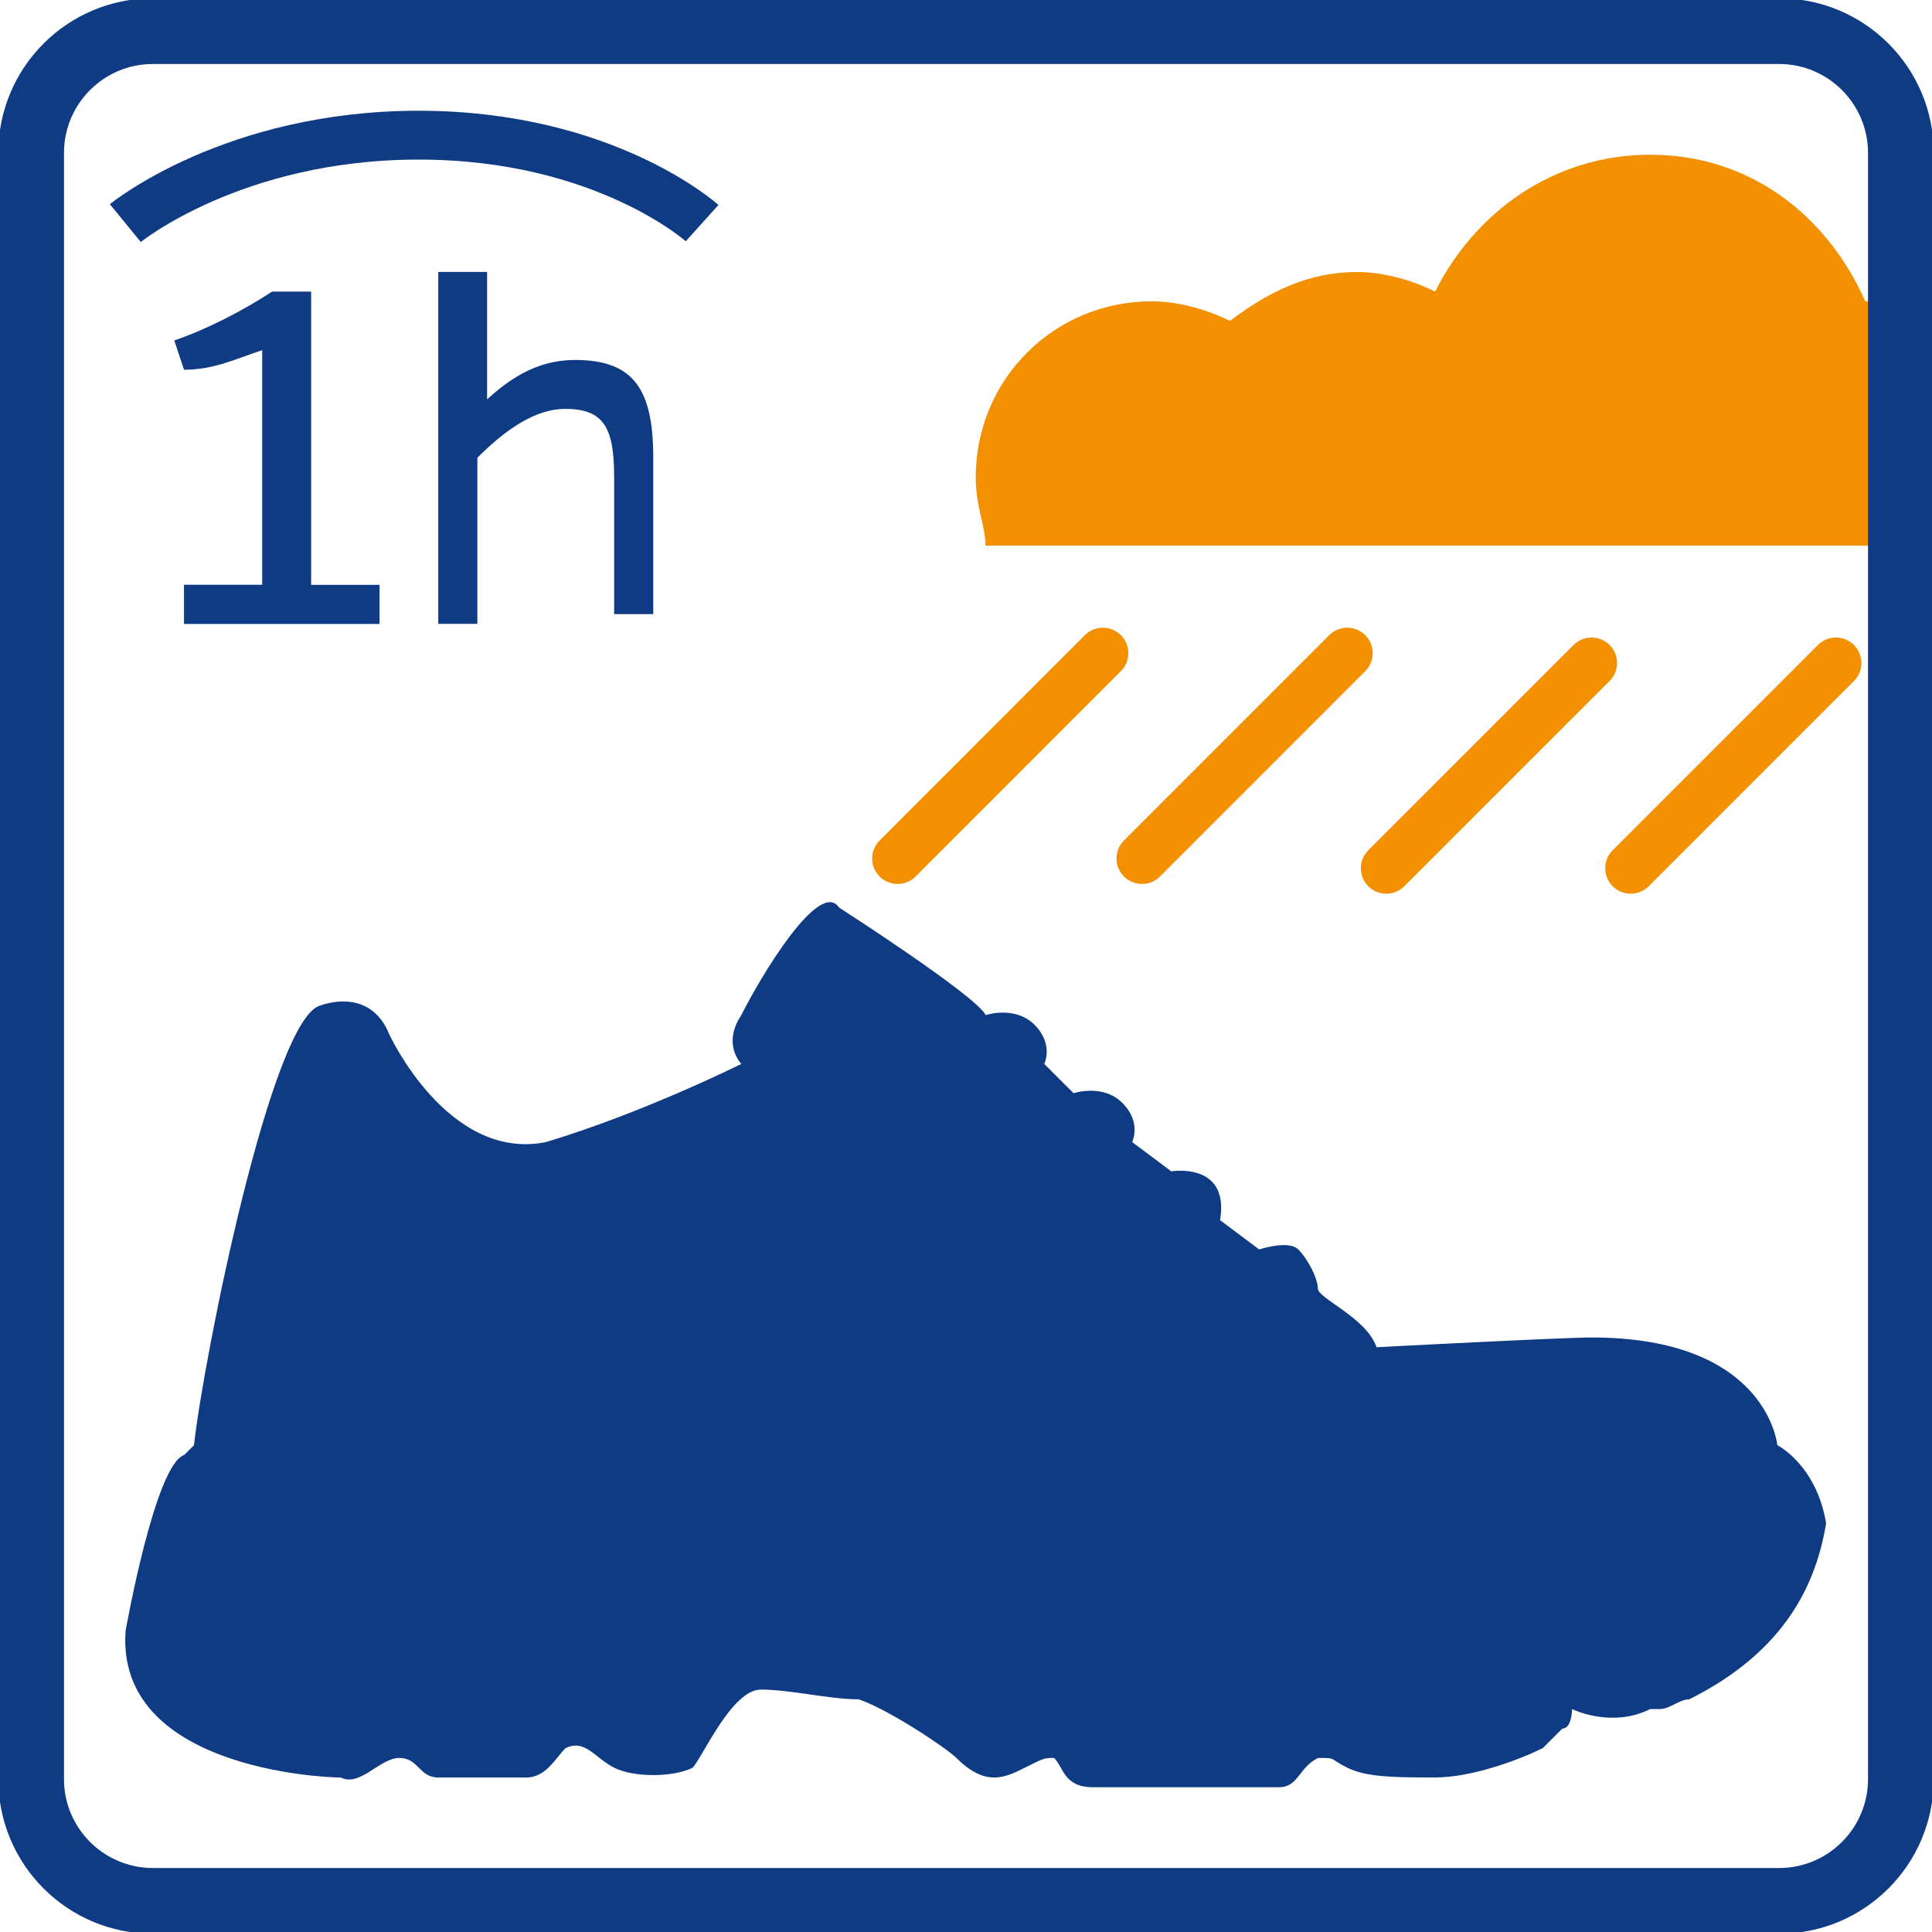
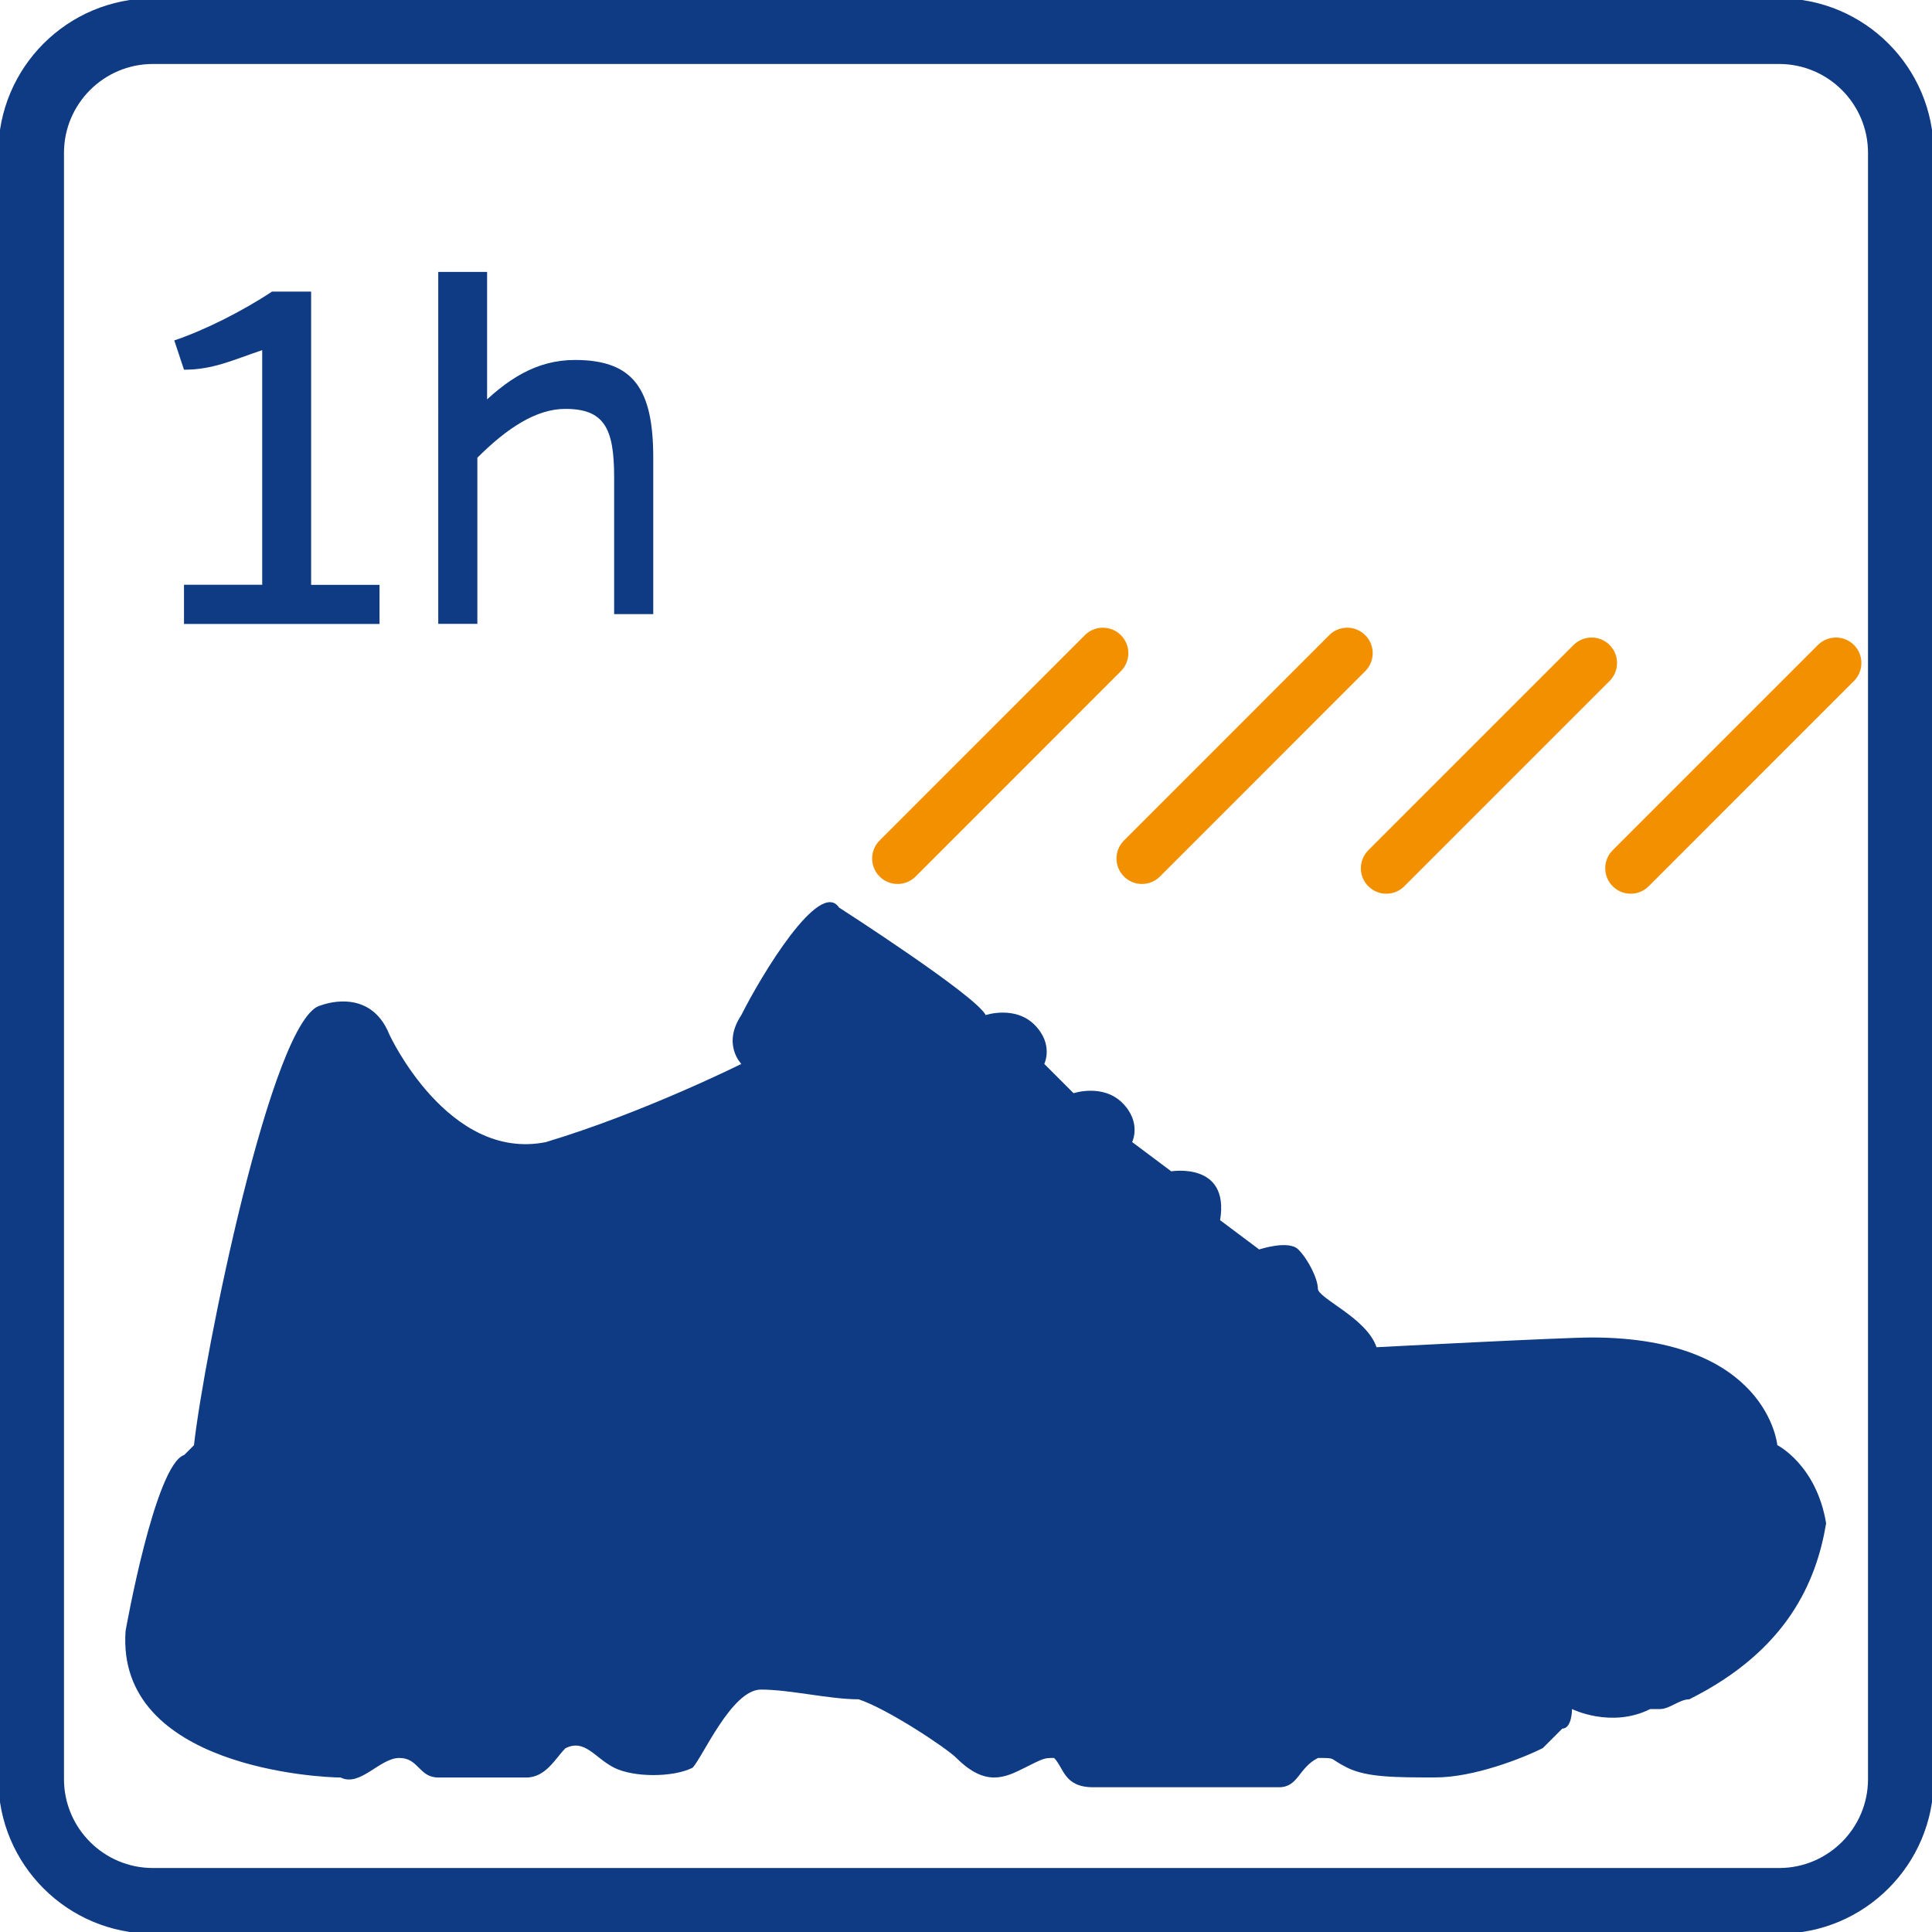
<svg xmlns="http://www.w3.org/2000/svg" id="a" viewBox="0 0 250 250">
  <defs>
    <style>.b{fill:#f39000;}.c{fill:#0e3b83;}.d{stroke:#f39000;stroke-linecap:round;stroke-width:6.59px;}.d,.e{fill:none;stroke-miterlimit:10;}.e{stroke:#0e3b83;stroke-width:6.32px;}</style>
  </defs>
  <g>
    <line class="d" x1="116.15" y1="111.09" x2="142.71" y2="84.52" />
    <line class="d" x1="147.77" y1="111.09" x2="174.33" y2="84.52" />
    <line class="d" x1="179.39" y1="112.35" x2="205.95" y2="85.79" />
    <line class="d" x1="211.01" y1="112.35" x2="237.57" y2="85.79" />
  </g>
-   <path class="b" d="M250.22,41.52c-2.53-1.26-6.32-2.53-8.85-2.53-5.06-11.38-15.18-18.97-27.83-18.97s-22.77,7.59-27.83,17.71c-2.53-1.26-6.32-2.53-10.12-2.53-6.32,0-11.38,2.53-16.44,6.32-2.53-1.26-6.32-2.53-10.12-2.53-12.65,0-22.77,10.12-22.77,22.77,0,3.79,1.26,6.32,1.26,8.85h120.16v-29.09h2.53Z" />
  <path class="c" d="M23.81,80.73v-5.06h10.12v-30.36c-3.79,1.26-6.32,2.53-10.12,2.53l-1.26-3.79c3.79-1.26,8.85-3.79,12.65-6.32h5.06v37.95h8.85v5.06H23.81Z" />
  <path class="c" d="M61.76,52.9c3.79-3.79,7.59-6.32,12.65-6.32,7.59,0,10.12,3.79,10.12,12.65v20.24h-5.06v-17.71c0-6.32-1.26-8.85-6.32-8.85-3.79,0-7.59,2.53-11.38,6.32v21.5h-5.06V35.19h6.32v17.71h-1.26Z" />
-   <path class="e" d="M16.22,28.87s13.91-11.38,37.95-11.38,36.68,11.38,36.68,11.38" />
  <path class="c" d="M229.98,186.98s-1.26-13.91-24.03-13.91c-3.79,0-27.83,1.26-27.83,1.26-1.26-3.79-7.59-6.32-7.59-7.59s-1.26-3.79-2.53-5.06-5.06,0-5.06,0l-5.06-3.79c1.26-7.59-6.32-6.32-6.32-6.32l-5.06-3.79s1.26-2.53-1.26-5.06c-2.53-2.53-6.32-1.26-6.32-1.26l-3.79-3.79s1.26-2.53-1.26-5.06c-2.53-2.53-6.32-1.26-6.32-1.26-1.26-2.53-18.97-13.91-18.97-13.91-2.53-3.79-10.12,8.85-12.65,13.91-2.53,3.79,0,6.32,0,6.32,0,0-12.65,6.32-25.3,10.12-12.65,2.53-20.24-13.91-20.24-13.91-2.53-6.32-8.85-3.79-8.85-3.79-6.32,1.26-15.18,45.54-16.44,56.92l-1.26,1.26c-3.79,1.26-7.59,22.77-7.59,22.77-1.26,17.71,25.3,18.97,27.83,18.97,2.53,1.26,5.06-2.53,7.59-2.53s2.53,2.53,5.06,2.53h11.38c2.53,0,3.79-2.53,5.06-3.79,2.53-1.26,3.79,1.26,6.32,2.53,2.53,1.26,7.59,1.26,10.12,0,1.26-1.26,5.06-10.12,8.85-10.12s8.85,1.26,12.65,1.26c3.79,1.26,11.38,6.32,12.65,7.59,3.79,3.79,6.32,2.53,8.85,1.26s2.53-1.26,3.79-1.26c1.26,1.26,1.26,3.79,5.06,3.79h24.03c2.53,0,2.53-2.53,5.06-3.79,2.53,0,1.26,0,3.79,1.26s6.32,1.26,11.38,1.26,11.38-2.53,13.91-3.79l2.53-2.53c1.26,0,1.26-2.53,1.26-2.53,0,0,5.06,2.53,10.12,0h1.26c1.26,0,2.53-1.26,3.79-1.26,12.65-6.32,16.44-15.18,17.71-22.77-1.26-7.59-6.32-10.12-6.32-10.12Z" />
  <path class="c" d="M230.22,8.28c6.34,0,11.5,5.16,11.5,11.5V230.22c0,6.34-5.16,11.5-11.5,11.5H19.78c-6.34,0-11.5-5.16-11.5-11.5V19.78c0-6.34,5.16-11.5,11.5-11.5H230.22m0-8.5H19.78C8.73-.22-.22,8.73-.22,19.78V230.22c0,11.05,8.95,20,20,20H230.22c11.05,0,20-8.95,20-20V19.78c0-11.05-8.95-20-20-20h0Z" />
</svg>